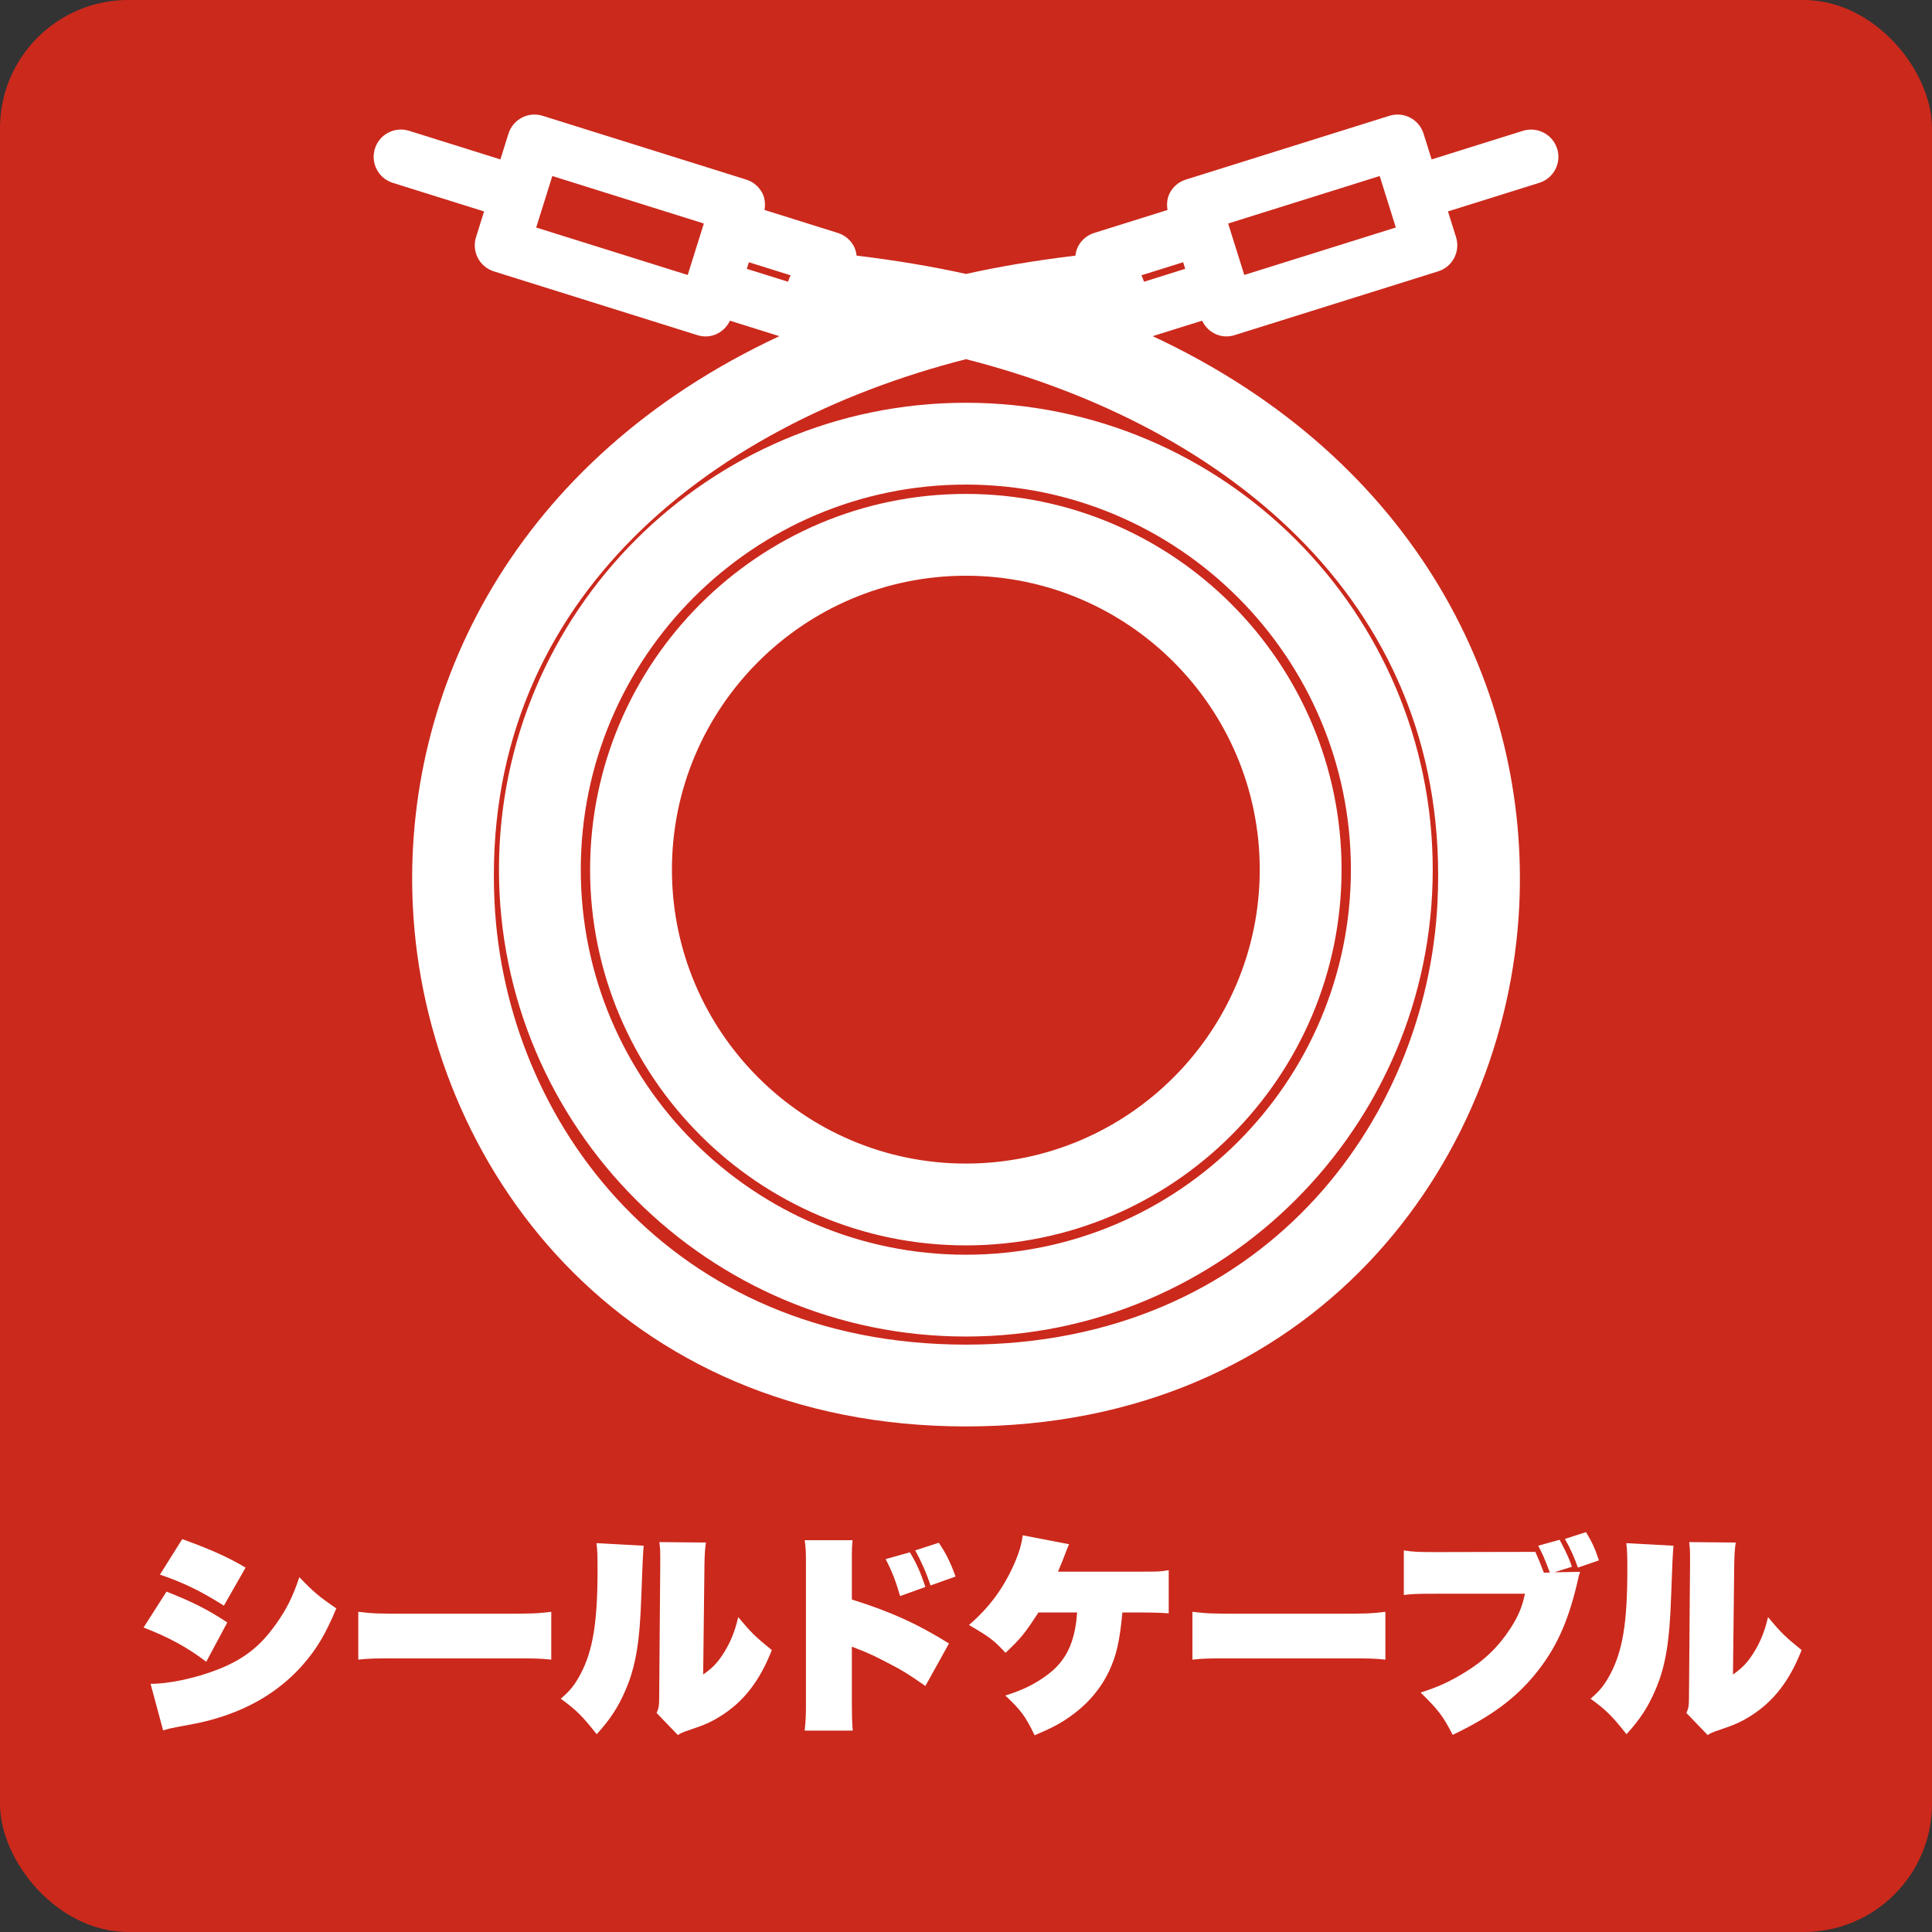
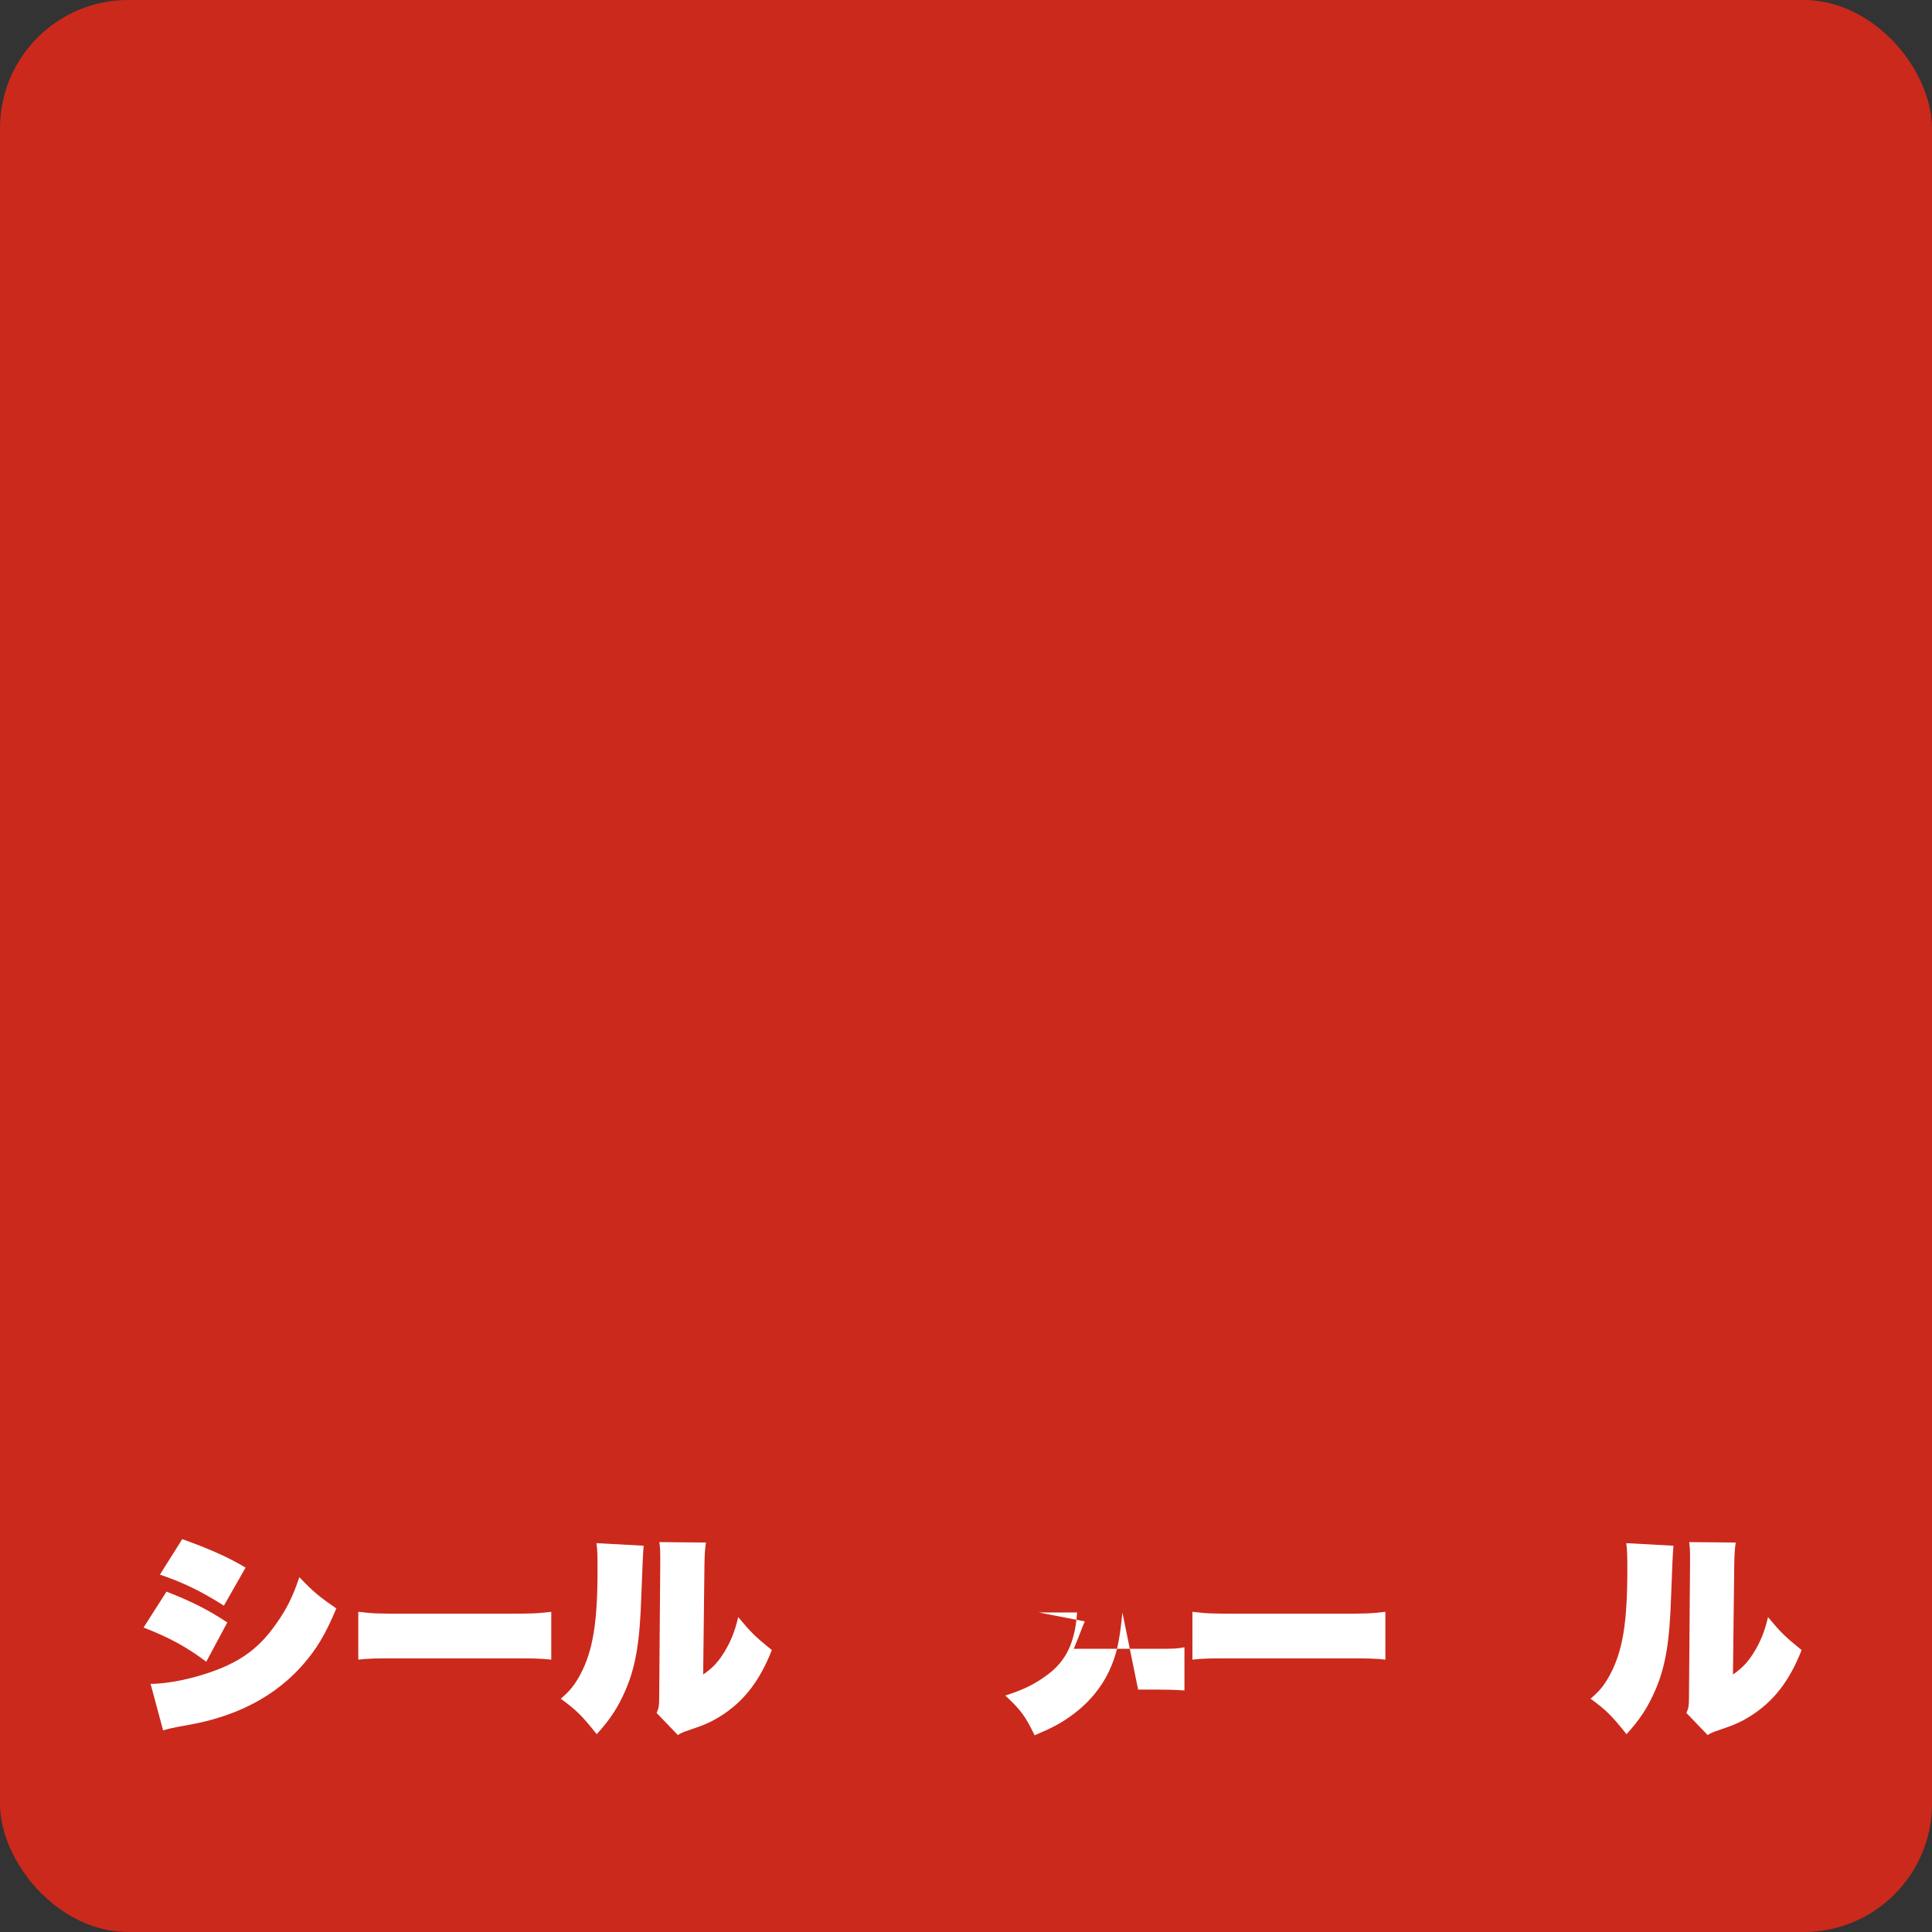
<svg xmlns="http://www.w3.org/2000/svg" id="_レイヤー_2" data-name="レイヤー_2" viewBox="0 0 1000 1000">
  <rect x="0" y="0" width="1000" height="1000" fill="#333333" stroke="none" />
  <defs>
    <style>
      .cls-1 {
        fill: #fff;
      }

      .cls-2 {
        fill: #cb291c;
      }
    </style>
  </defs>
  <g id="_レイヤー_1-2" data-name="レイヤー_1">
    <rect class="cls-2" width="1000" height="1000" rx="66.37" ry="66.37" />
  </g>
  <g id="_シールドケーブル" data-name="シールドケーブル">
    <g>
      <path class="cls-1" d="M86.19,823.82c13.42,5.28,21.23,9.24,31.46,15.95l-10.89,20.35c-10.01-7.59-19.58-12.76-32.45-17.71l11.88-18.59ZM77.94,871.56c9.57,0,23.54-2.97,35.2-7.59,13.2-5.28,21.67-11.88,29.92-23.65,5.5-7.81,8.58-14.08,11.88-23.98,7.26,7.59,10.01,9.9,19.14,16.17-5.61,13.42-10.23,21.12-17.49,29.37-11.11,12.54-25.41,21.56-43.01,27.06-6.27,1.98-11.22,3.08-21.34,4.84-2.86.55-4.95.99-7.81,1.87l-6.49-24.09ZM94.33,796.65c14.08,5.06,23.54,9.24,32.78,14.74l-11.22,19.69c-12.21-7.7-20.9-11.88-33.11-16.06l11.55-18.37Z" />
      <path class="cls-1" d="M185.45,834.27c7.26.88,10.01.99,25.52.99h48.84c15.51,0,18.26-.11,25.52-.99v24.75c-6.6-.66-7.48-.66-25.63-.66h-48.62c-18.15,0-19.14,0-25.63.66v-24.75Z" />
      <path class="cls-1" d="M333.16,800.06q-.44,4.07-1.21,25.96c-.77,24.09-2.97,36.85-8.25,48.95-3.85,8.91-8.03,15.18-14.85,22.66-7.59-9.57-10.45-12.43-18.59-18.37,4.95-4.29,7.15-7.04,10.23-12.76,6.38-12.1,8.8-26.62,8.8-54.01,0-8.03-.11-10.23-.55-13.75l24.42,1.32ZM365.39,798.41c-.55,3.85-.66,5.94-.77,11.77l-.66,56.54c4.95-3.41,7.81-6.49,11.11-11.88,3.3-5.5,5.28-10.45,7.04-17.82,6.49,7.81,8.8,10.12,17.38,17.05-6.27,15.95-14.41,26.62-26.73,34.32-4.4,2.75-8.25,4.51-14.63,6.6-1.1.44-2.2.77-3.52,1.21-1.87.77-2.42.99-3.74,1.87l-11-11.44c1.1-2.42,1.32-3.96,1.32-7.7l.55-69.08v-5.17c0-2.42-.11-3.85-.44-6.49l24.09.22Z" />
-       <path class="cls-1" d="M416.5,895.76c.55-5.28.66-7.92.66-13.42v-73.92c0-4.95-.11-7.7-.66-11.22h24.75c-.22,2.97-.33,4.51-.33,6.82v23.87c20.79,6.6,33.77,12.54,50.27,22.77l-12.21,22c-9.02-6.27-11.88-8.03-18.26-11.33-6.27-3.3-10.56-5.39-14.74-7.04-.33-.11-1.43-.55-1.76-.66l-1.54-.66c-.55-.22-.66-.22-1.21-.44l-.55-.22v30.47c0,4.84.11,8.8.44,12.98h-24.86ZM470.95,803.47c3.52,5.94,5.39,10.01,8.03,17.93l-13.09,4.73c-2.31-7.92-4.07-12.54-7.48-19.14l12.54-3.52ZM485.91,798.52c3.63,5.28,6.16,10.45,8.69,17.49l-12.98,4.62c-1.87-5.94-4.84-12.65-7.92-18.15l12.21-3.96Z" />
-       <path class="cls-1" d="M580.95,834.6c-1.43,15.18-3.08,22.22-6.93,30.47-4.4,9.13-11,16.94-20.02,23.32-5.39,3.85-9.68,6.05-18.48,9.79-4.84-10.01-7.26-13.2-15.18-20.57,8.69-2.75,14.74-5.61,21.12-10.23,8.58-6.16,13.2-13.86,15.18-25.3.44-2.42.55-3.52.88-7.48h-20.02c-7.15,11-9.13,13.42-17.05,20.9-5.94-6.49-8.36-8.25-18.92-14.41,10.01-8.58,17.16-18.04,22.77-30.14,2.86-6.27,4.4-11.11,5.06-16.28l23.98,4.62c-.66,1.54-1.65,3.96-2.09,5.17-.55,1.54-1.76,4.62-3.63,9.02h43.12c9.02,0,9.57,0,14.19-.77v22.33c-5.17-.33-9.35-.44-14.41-.44h-9.57Z" />
+       <path class="cls-1" d="M580.95,834.6c-1.43,15.18-3.08,22.22-6.93,30.47-4.4,9.13-11,16.94-20.02,23.32-5.39,3.85-9.68,6.05-18.48,9.79-4.84-10.01-7.26-13.2-15.18-20.57,8.69-2.75,14.74-5.61,21.12-10.23,8.58-6.16,13.2-13.86,15.18-25.3.44-2.42.55-3.52.88-7.48h-20.02l23.98,4.62c-.66,1.54-1.65,3.96-2.09,5.17-.55,1.54-1.76,4.62-3.63,9.02h43.12c9.02,0,9.57,0,14.19-.77v22.33c-5.17-.33-9.35-.44-14.41-.44h-9.57Z" />
      <path class="cls-1" d="M617.19,834.27c7.26.88,10.01.99,25.52.99h48.84c15.51,0,18.26-.11,25.52-.99v24.75c-6.6-.66-7.48-.66-25.63-.66h-48.62c-18.15,0-19.14,0-25.63.66v-24.75Z" />
-       <path class="cls-1" d="M817.92,813.59c-.66,1.65-.77,1.98-1.65,6.16-4.95,20.68-11.22,34.1-21.89,47.08-10.45,12.65-22.77,21.67-42.46,31.13-5.06-9.79-7.48-12.98-16.61-21.89,9.24-2.97,14.96-5.61,22.88-10.45,10.01-6.05,17.6-13.42,23.76-22.99,4.07-6.38,5.94-11,7.37-17.71h-46.31c-10.23,0-12.1.11-16.39.66v-23.1c4.73.77,7.15.88,16.72.88l51.37-.11c1.98,4.51,2.53,5.94,4.4,10.78l3.08-.11c-2.86-7.48-3.85-9.9-6.05-13.86l11.11-3.08c3.63,6.82,5.06,10.01,6.38,13.97l-9.13,2.86,13.42-.22ZM820.89,793.02c3.08,4.95,4.84,8.91,6.71,14.63l-10.89,3.74c-1.65-4.84-3.85-9.9-6.71-14.85l10.89-3.52Z" />
      <path class="cls-1" d="M866.18,800.06q-.44,4.07-1.21,25.96c-.77,24.09-2.97,36.85-8.25,48.95-3.85,8.91-8.03,15.18-14.85,22.66-7.59-9.57-10.45-12.43-18.59-18.37,4.95-4.29,7.15-7.04,10.23-12.76,6.38-12.1,8.8-26.62,8.8-54.01,0-8.03-.11-10.23-.55-13.75l24.42,1.32ZM898.41,798.41c-.55,3.85-.66,5.94-.77,11.77l-.66,56.54c4.95-3.41,7.81-6.49,11.11-11.88,3.3-5.5,5.28-10.45,7.04-17.82,6.49,7.81,8.8,10.12,17.38,17.05-6.27,15.95-14.41,26.62-26.73,34.32-4.4,2.75-8.25,4.51-14.63,6.6-1.1.44-2.2.77-3.52,1.21-1.87.77-2.42.99-3.74,1.87l-11-11.44c1.1-2.42,1.32-3.96,1.32-7.7l.55-69.08v-5.17c0-2.42-.11-3.85-.44-6.49l24.09.22Z" />
    </g>
-     <path class="cls-1" d="M805.96,76.96c-2.32-7.44-10.25-11.55-17.69-9.25l-47.26,14.8-4.17-13.32c-1.12-3.58-3.61-6.56-6.93-8.29-3.32-1.73-7.18-2.08-10.76-.96l-105.38,33.02c-3.58,1.12-6.56,3.61-8.29,6.93-1.43,2.72-1.66,5.8-1.17,8.79l-37.98,11.9c-3.58,1.12-6.56,3.61-8.29,6.93-.79,1.51-1.21,3.15-1.41,4.81-19.76,2.37-38.68,5.5-56.62,9.47-17.94-3.97-36.86-7.1-56.62-9.47-.21-1.66-.62-3.3-1.41-4.81-1.74-3.32-4.72-5.81-8.29-6.93l-37.98-11.9c.49-3,.25-6.07-1.17-8.79-1.74-3.31-4.71-5.81-8.29-6.93l-105.38-33.02c-7.4-2.33-15.36,1.81-17.69,9.25l-4.18,13.32-47.26-14.81c-7.47-2.33-15.37,1.81-17.69,9.25-2.33,7.44,1.81,15.36,9.25,17.69l47.26,14.8-4.18,13.33c-1.12,3.57-.78,7.44.96,10.76,1.74,3.32,4.72,5.81,8.29,6.93l105.38,33.02c1.4.44,2.83.66,4.23.66,5.36,0,10.22-3.19,12.58-8.15l25.58,8.01c-136.77,63.74-195.25,183.02-189.71,295.23,6.6,133.72,107.07,269.09,286.33,269.09s279.74-135.36,286.33-269.09c5.54-112.21-52.94-231.48-189.72-295.23l25.58-8.02c2.36,4.96,7.22,8.15,12.58,8.15,1.4,0,2.83-.21,4.23-.66l105.38-33.02c7.44-2.33,11.58-10.25,9.25-17.69l-4.17-13.33,47.26-14.8c7.44-2.33,11.58-10.25,9.25-17.69ZM285.88,91.11l78.43,24.58-8.35,26.64-78.43-24.57,8.35-26.64ZM387.62,135.74l21.62,6.77c-.53,1.06-1.01,2.16-1.36,3.32l-21.33-6.68,1.07-3.41ZM744.04,467.16c-5.62,113.7-91.24,228.82-244.04,228.82s-238.42-115.11-244.03-228.82c-7.57-153.33,108.15-246.58,244.03-281.25,135.88,34.67,251.6,127.92,244.04,281.25ZM592.13,145.83c-.34-1.16-.82-2.26-1.34-3.33l21.6-6.77,1.07,3.41-21.32,6.68ZM644.04,142.33l-8.35-26.64,78.44-24.58,8.35,26.64-78.44,24.57ZM499.92,208.47c-133.25,0-241.66,108.41-241.66,241.66s108.41,241.66,241.66,241.66,241.66-108.41,241.66-241.66-108.41-241.66-241.66-241.66ZM499.92,649.44c-109.9,0-199.31-89.41-199.31-199.31s89.41-199.31,199.31-199.31,199.3,89.41,199.3,199.31-89.41,199.31-199.3,199.31ZM499.92,255.65c-107.24,0-194.49,87.24-194.49,194.48s87.25,194.48,194.49,194.48,194.47-87.24,194.47-194.48-87.24-194.48-194.47-194.48ZM499.92,602.26c-83.88,0-152.13-68.24-152.13-152.13s68.25-152.13,152.13-152.13,152.12,68.24,152.12,152.13-68.24,152.13-152.12,152.13Z" />
  </g>
</svg>